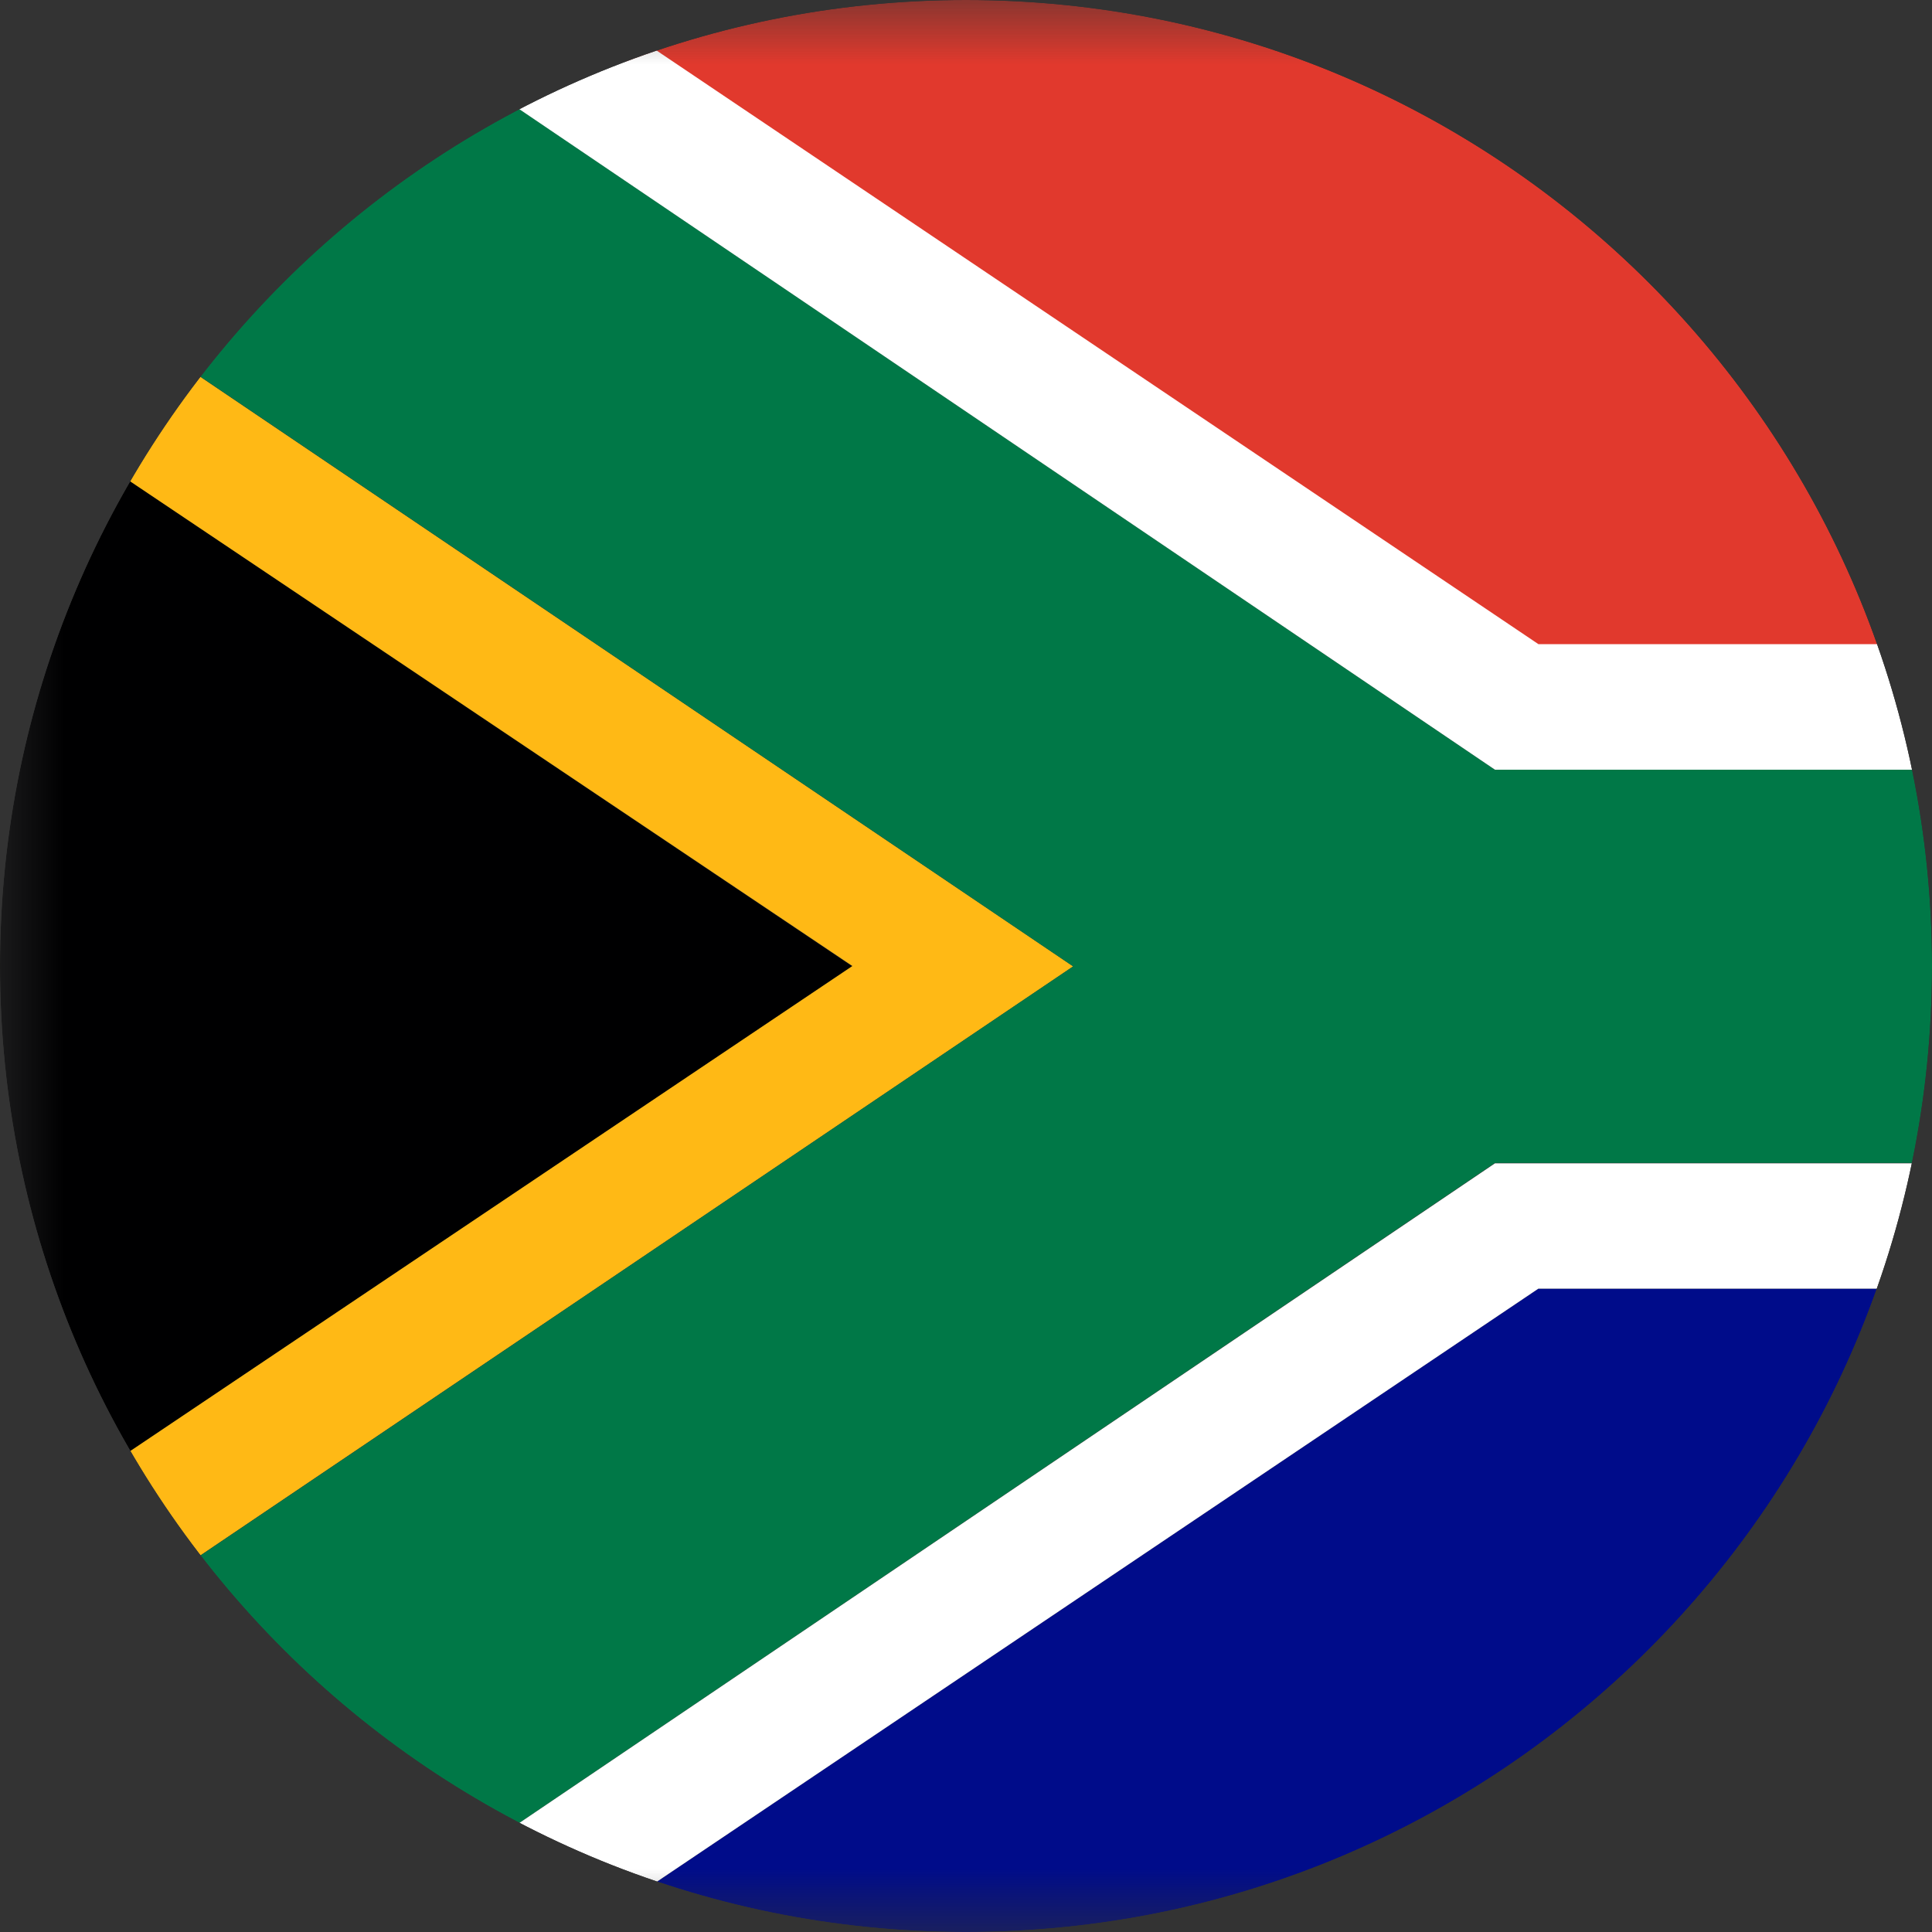
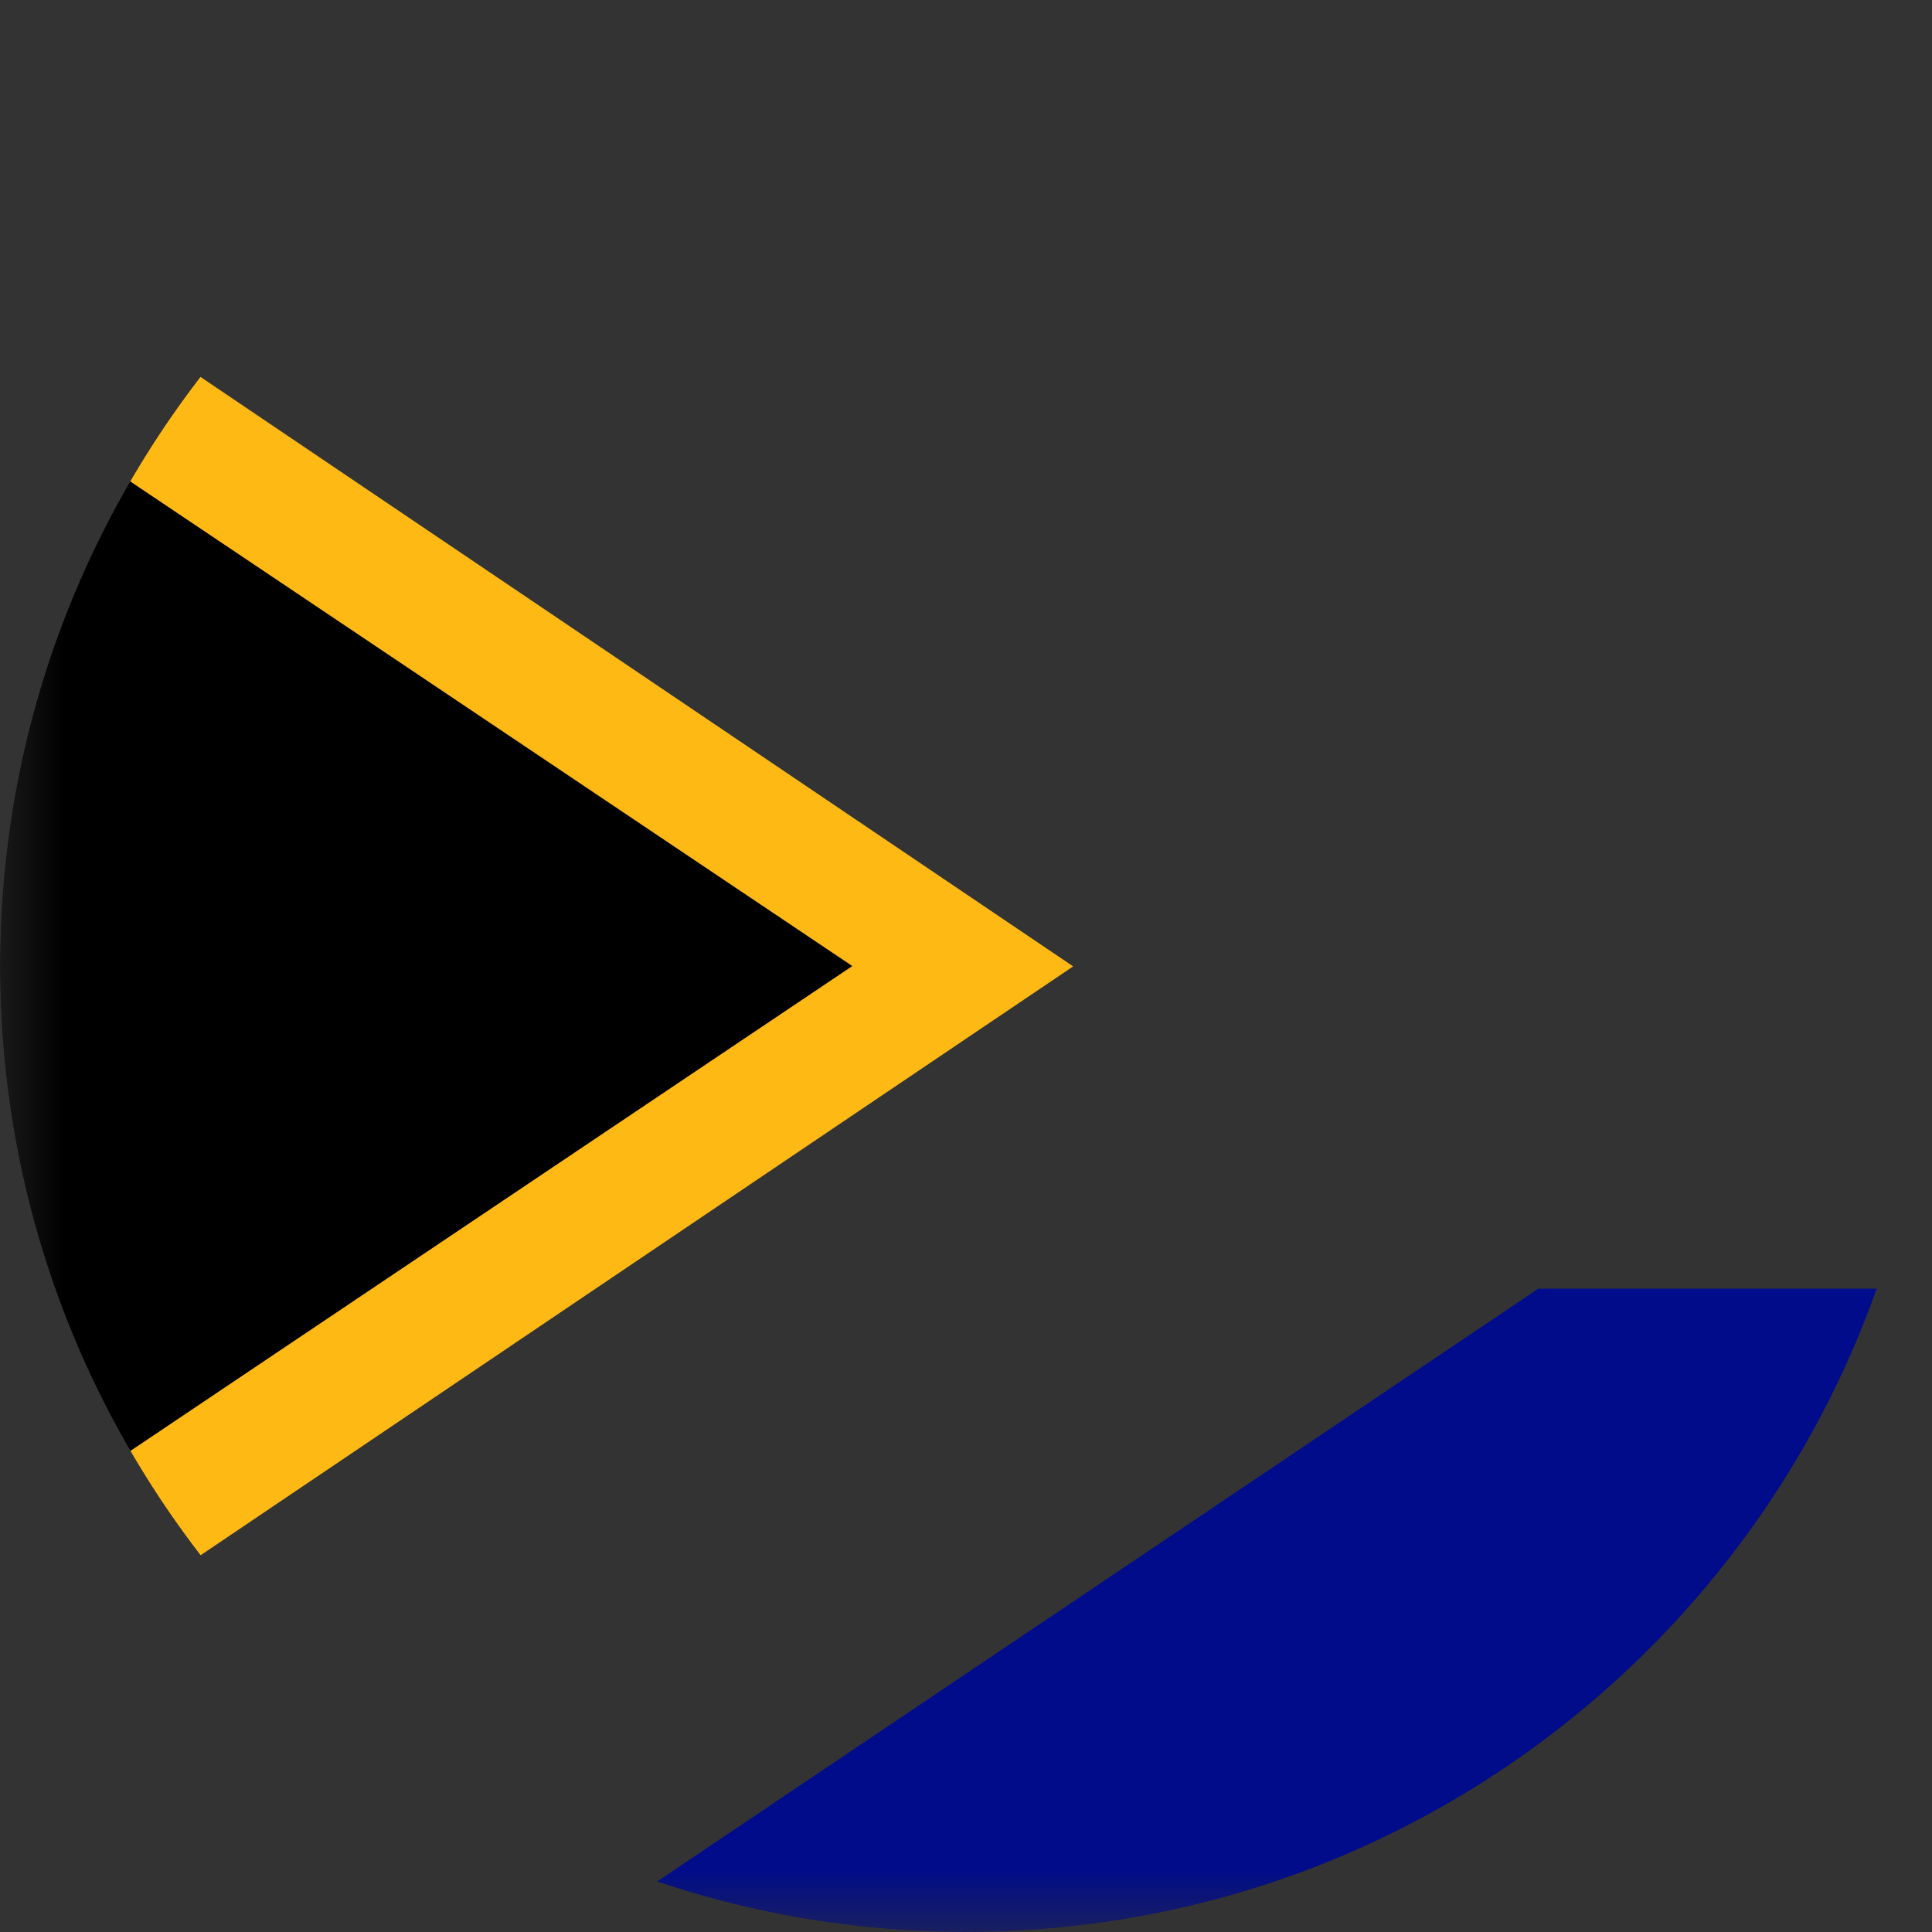
<svg xmlns="http://www.w3.org/2000/svg" width="15" height="15" viewBox="0 0 15 15" fill="none">
  <rect x="0" y="0" width="15" height="15" fill="#333333" stroke="none" />
  <g clip-path="url(#clip0_24_13394)">
    <mask id="mask0_24_13394" style="mask-type:luminance" maskUnits="userSpaceOnUse" x="0" y="0" width="21" height="15">
      <path d="M0 0H20V15H0V0Z" fill="white" />
    </mask>
    <g mask="url(#mask0_24_13394)">
      <path fill-rule="evenodd" clip-rule="evenodd" d="M0 11.947V3.058L6.618 7.503L0 11.947Z" fill="#000001" />
      <path fill-rule="evenodd" clip-rule="evenodd" d="M4.515 15.003L11.944 10.005H22.497V15H4.515V15.003Z" fill="#000C8A" />
-       <path fill-rule="evenodd" clip-rule="evenodd" d="M4.04 -5.00906e-07H22.497V5.004H11.941C11.941 5.004 4.137 -0.05 4.04 -5.00906e-07Z" fill="#E1392D" />
      <path fill-rule="evenodd" clip-rule="evenodd" d="M-1.07102e-07 1.875V3.059L6.618 7.5L-0.003 11.947V13.128L8.332 7.503L-1.07102e-07 1.875Z" fill="#FFB915" />
-       <path fill-rule="evenodd" clip-rule="evenodd" d="M0 1.875V0H2.783L11.607 5.976H22.5V9.029H11.607L2.78 15H0V13.128L8.332 7.503L0.003 1.875H0Z" fill="#007847" />
-       <path fill-rule="evenodd" clip-rule="evenodd" d="M2.78 0H4.515L11.944 5.001H22.497V5.976H11.607L2.78 0ZM2.78 15.003H4.515L11.944 10.005H22.497V9.032H11.607L2.78 15V15.003Z" fill="white" />
    </g>
  </g>
  <defs>
    <clipPath id="clip0_24_13394">
      <path d="M0 7.5C0 3.358 3.358 0 7.5 0C11.642 0 15 3.358 15 7.5C15 11.642 11.642 15 7.5 15C3.358 15 0 11.642 0 7.5Z" fill="white" />
    </clipPath>
  </defs>
</svg>